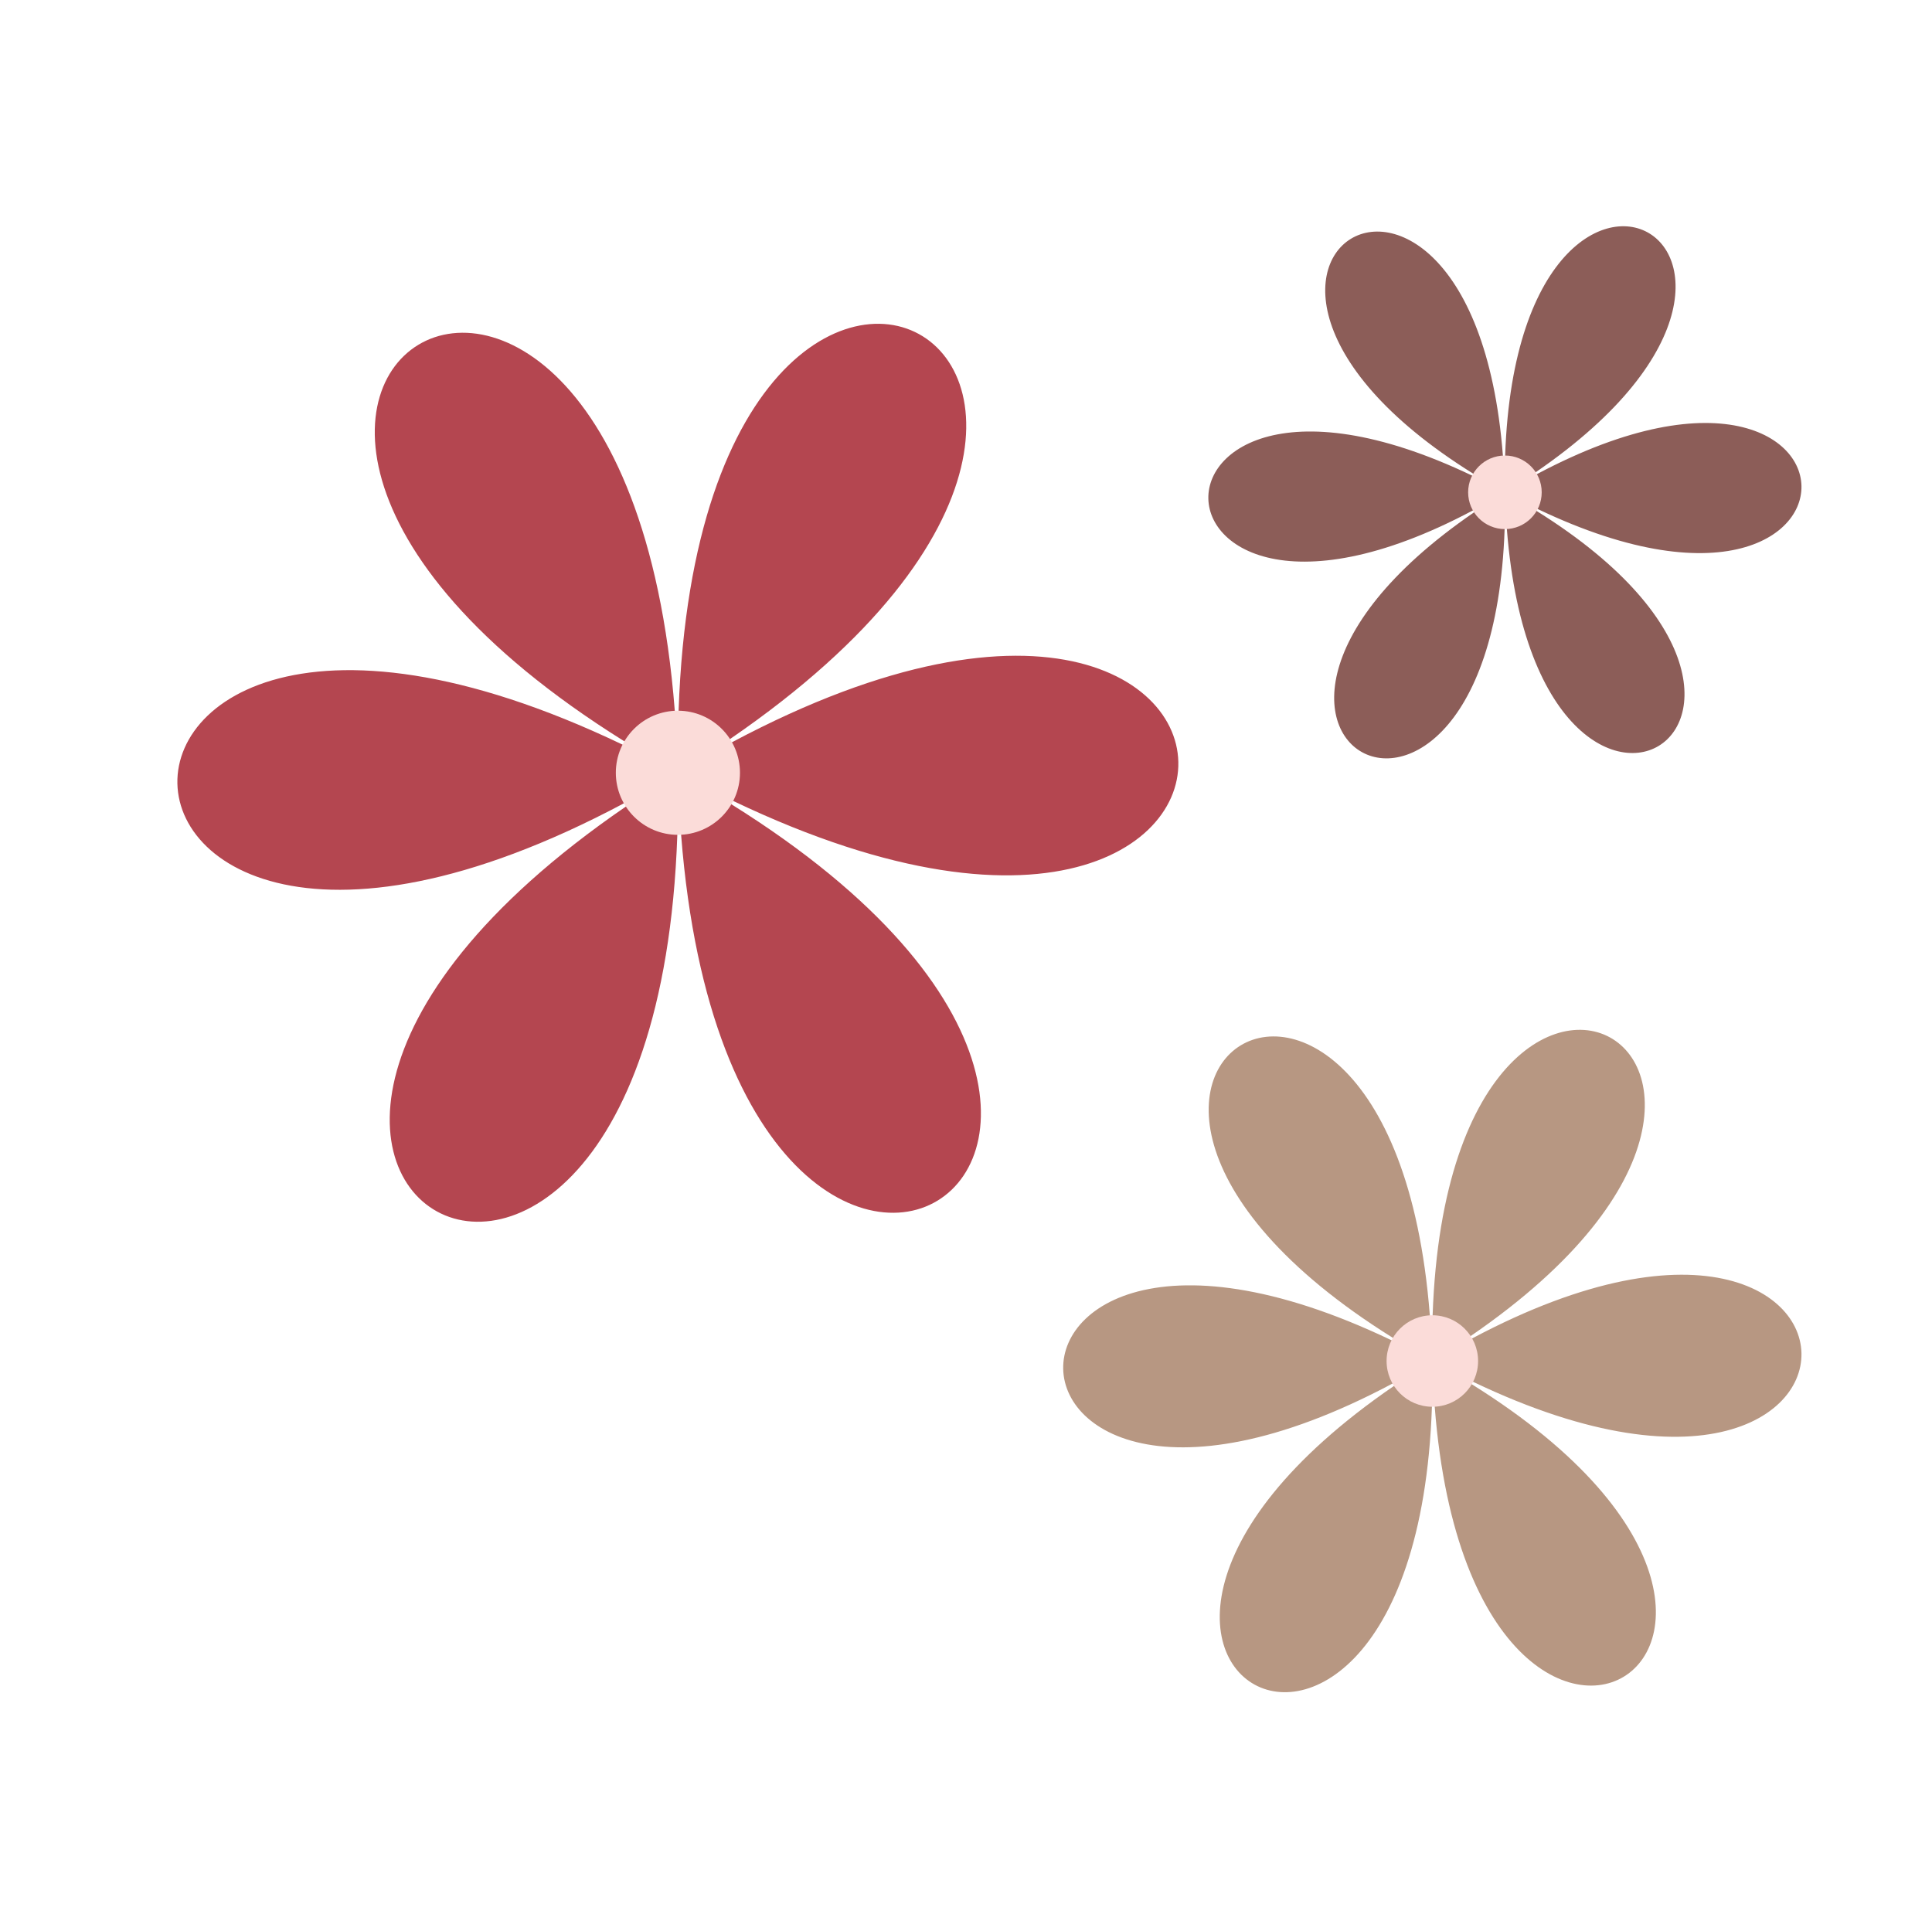
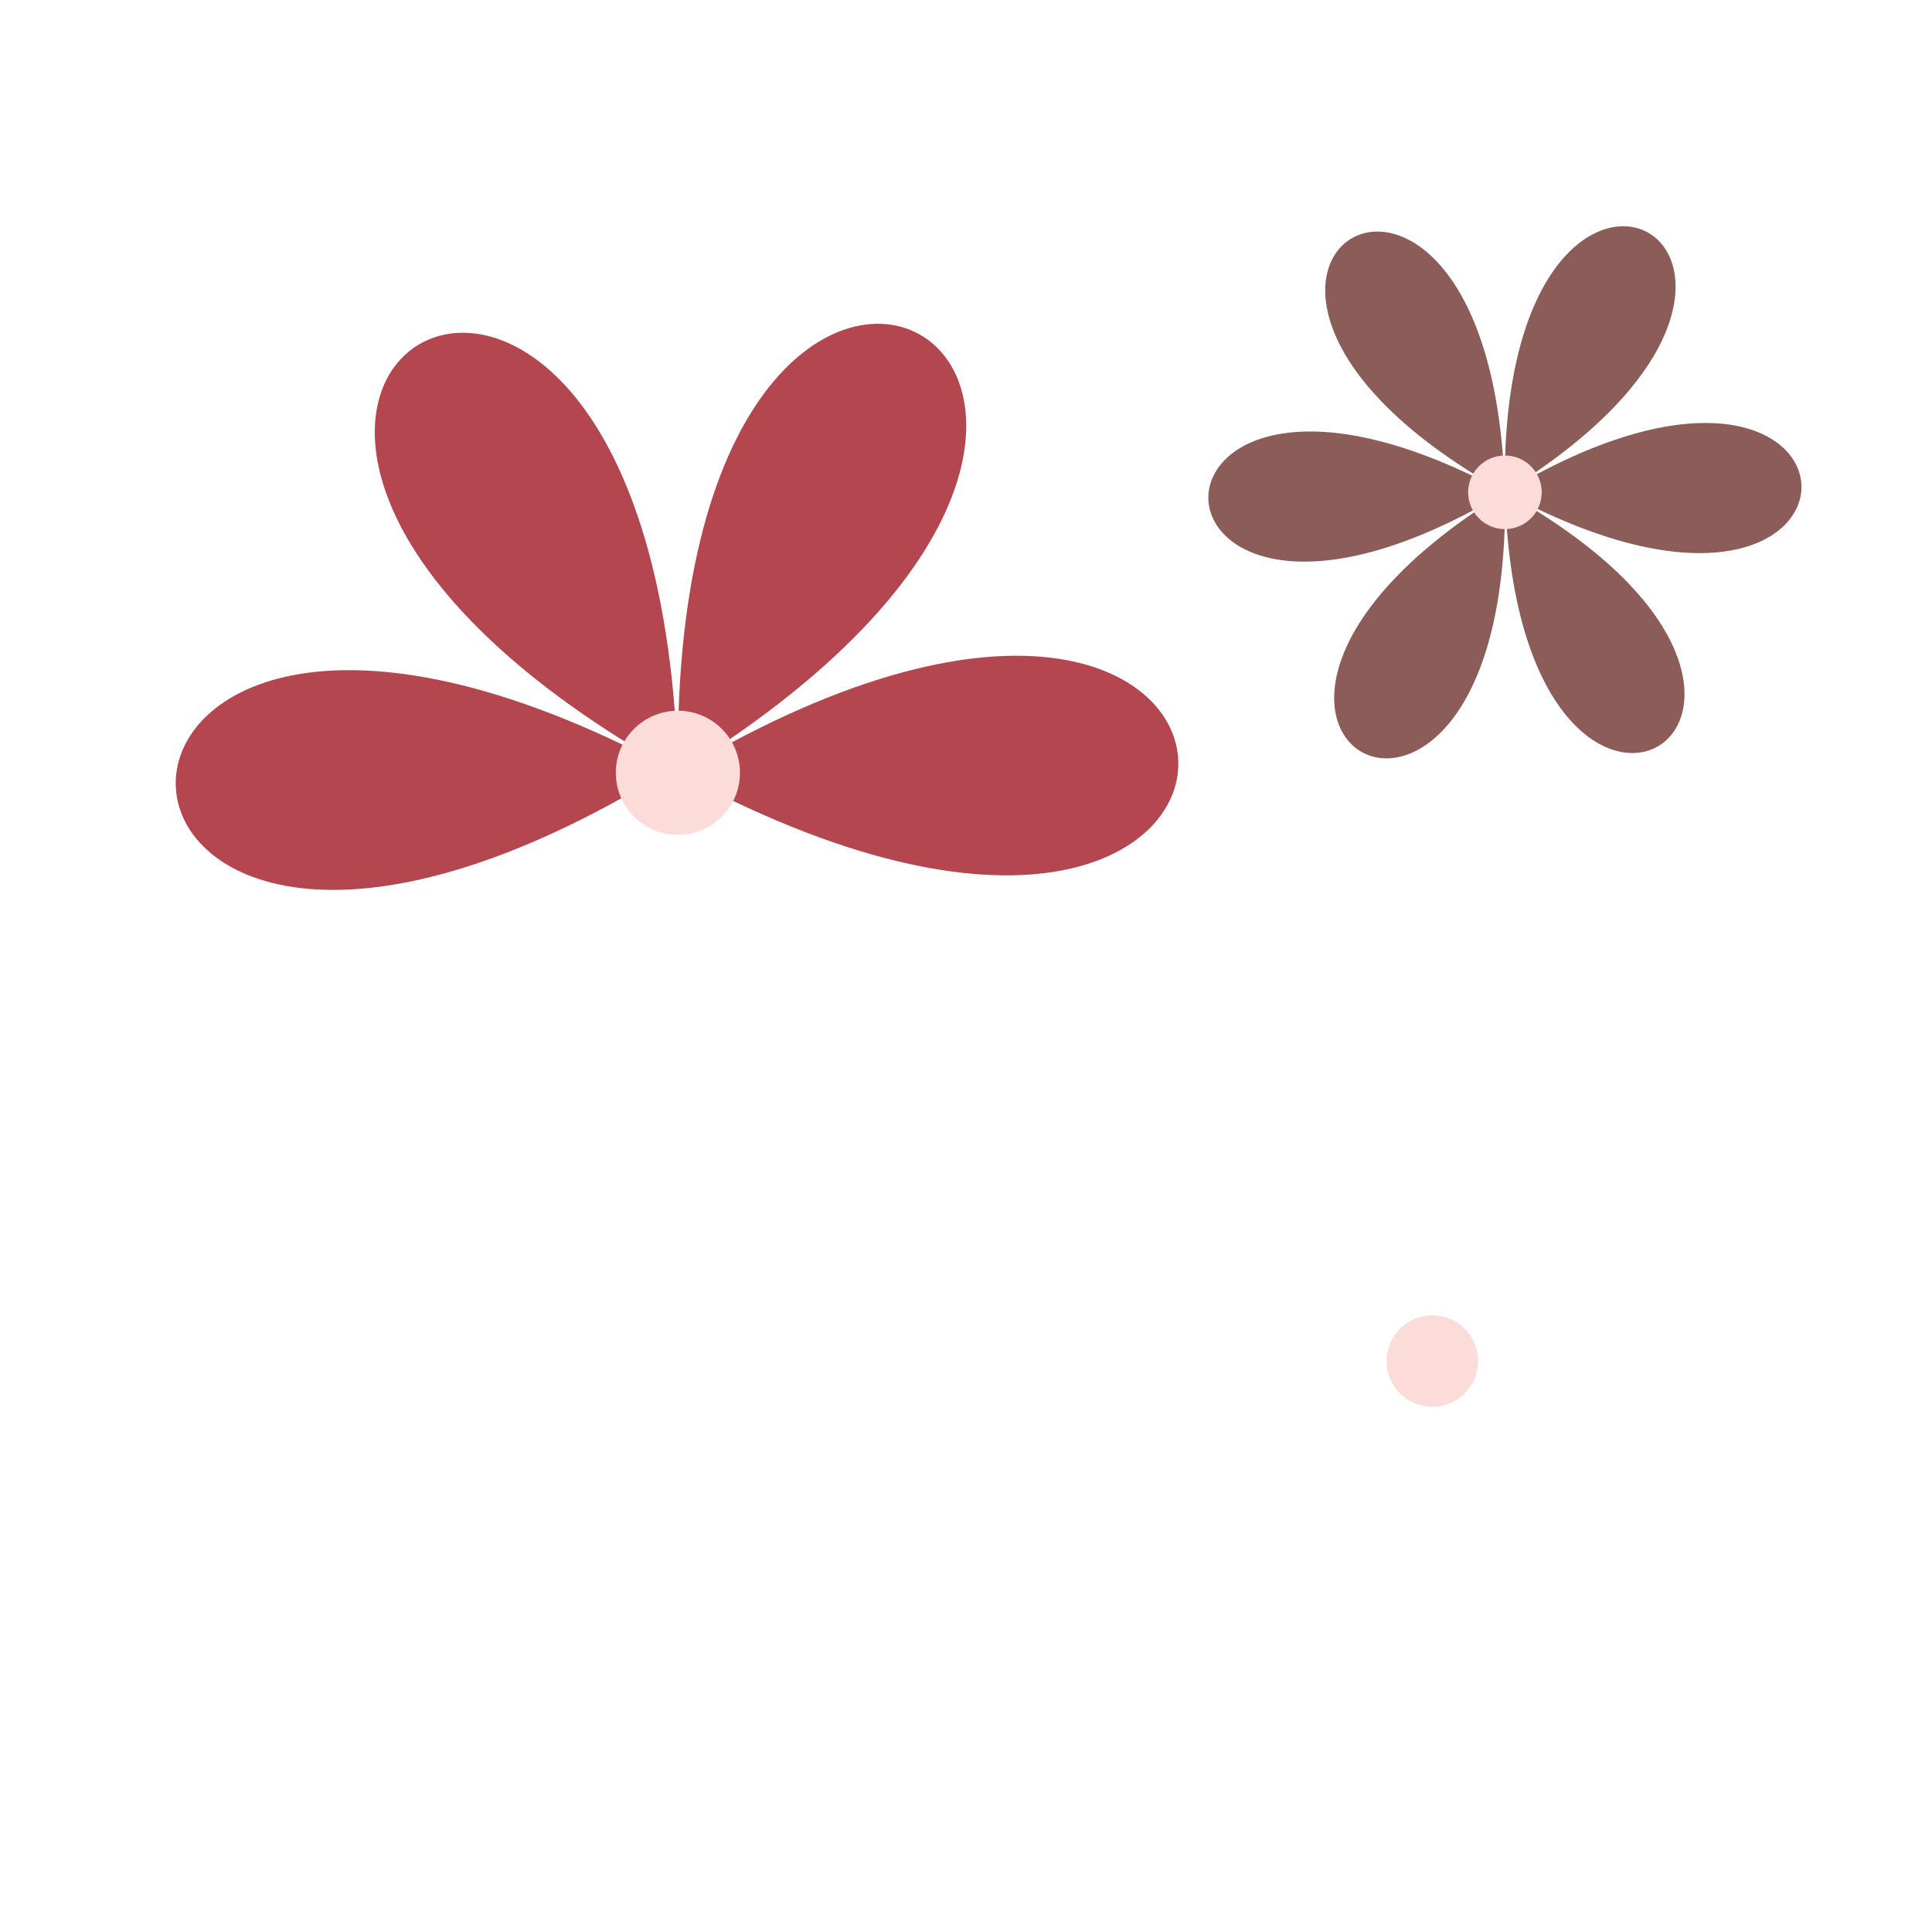
<svg xmlns="http://www.w3.org/2000/svg" fill="#000000" height="312.4" preserveAspectRatio="xMidYMid meet" version="1" viewBox="-28.7 -36.6 312.5 312.4" width="312.5" zoomAndPan="magnify">
  <g data-name="Layer 2">
    <g data-name="Layer 1">
      <g id="change1_1">
-         <path d="M79.86,87.81c110.72,60.78,3.79,125.63,1.06-.64,2.73,126.27-106.9,66.1,1.09.6C-26,153.27-28.69,28.23,82,89-28.69,28.23,78.24-36.62,81,89.65c-2.73-126.27,106.91-66.1-1.08-.6C187.88,23.55,190.58,148.59,79.86,87.81Z" fill="#b44650" />
+         <path d="M79.86,87.81C-26,153.27-28.69,28.23,82,89-28.69,28.23,78.24-36.62,81,89.65c-2.73-126.27,106.91-66.1-1.08-.6C187.88,23.55,190.58,148.59,79.86,87.81Z" fill="#b44650" />
      </g>
      <g id="change2_1">
        <circle cx="80.95" cy="88.41" fill="#fbdcd9" r="10.04" />
      </g>
      <g id="change3_1">
        <path d="M214.08,42.69c65.61,36,2.24,74.44.63-.38,1.61,74.82-63.35,39.16.64.35-64,38.81-65.6-35.28,0,.73-65.62-36-2.25-74.44-.63.38-1.62-74.82,63.35-39.16-.65-.35C278.09,4.61,279.69,78.7,214.08,42.69Z" fill="#8c5d58" />
      </g>
      <g id="change2_2">
        <circle cx="214.72" cy="43.04" fill="#fbdcd9" r="5.95" />
      </g>
      <g id="change4_1">
-         <path d="M202.18,183.13c81.67,44.83,2.79,92.67.78-.47,2,93.14-78.85,48.75.8.44-79.65,48.31-81.65-43.92,0,.91-81.67-44.83-2.79-92.67-.78.47-2-93.14,78.86-48.75-.8-.44C281.86,135.73,283.85,228,202.18,183.13Z" fill="#b79782" />
-       </g>
+         </g>
      <g id="change2_3">
        <circle cx="202.98" cy="183.57" fill="#fbdcd9" r="7.4" />
      </g>
    </g>
  </g>
</svg>